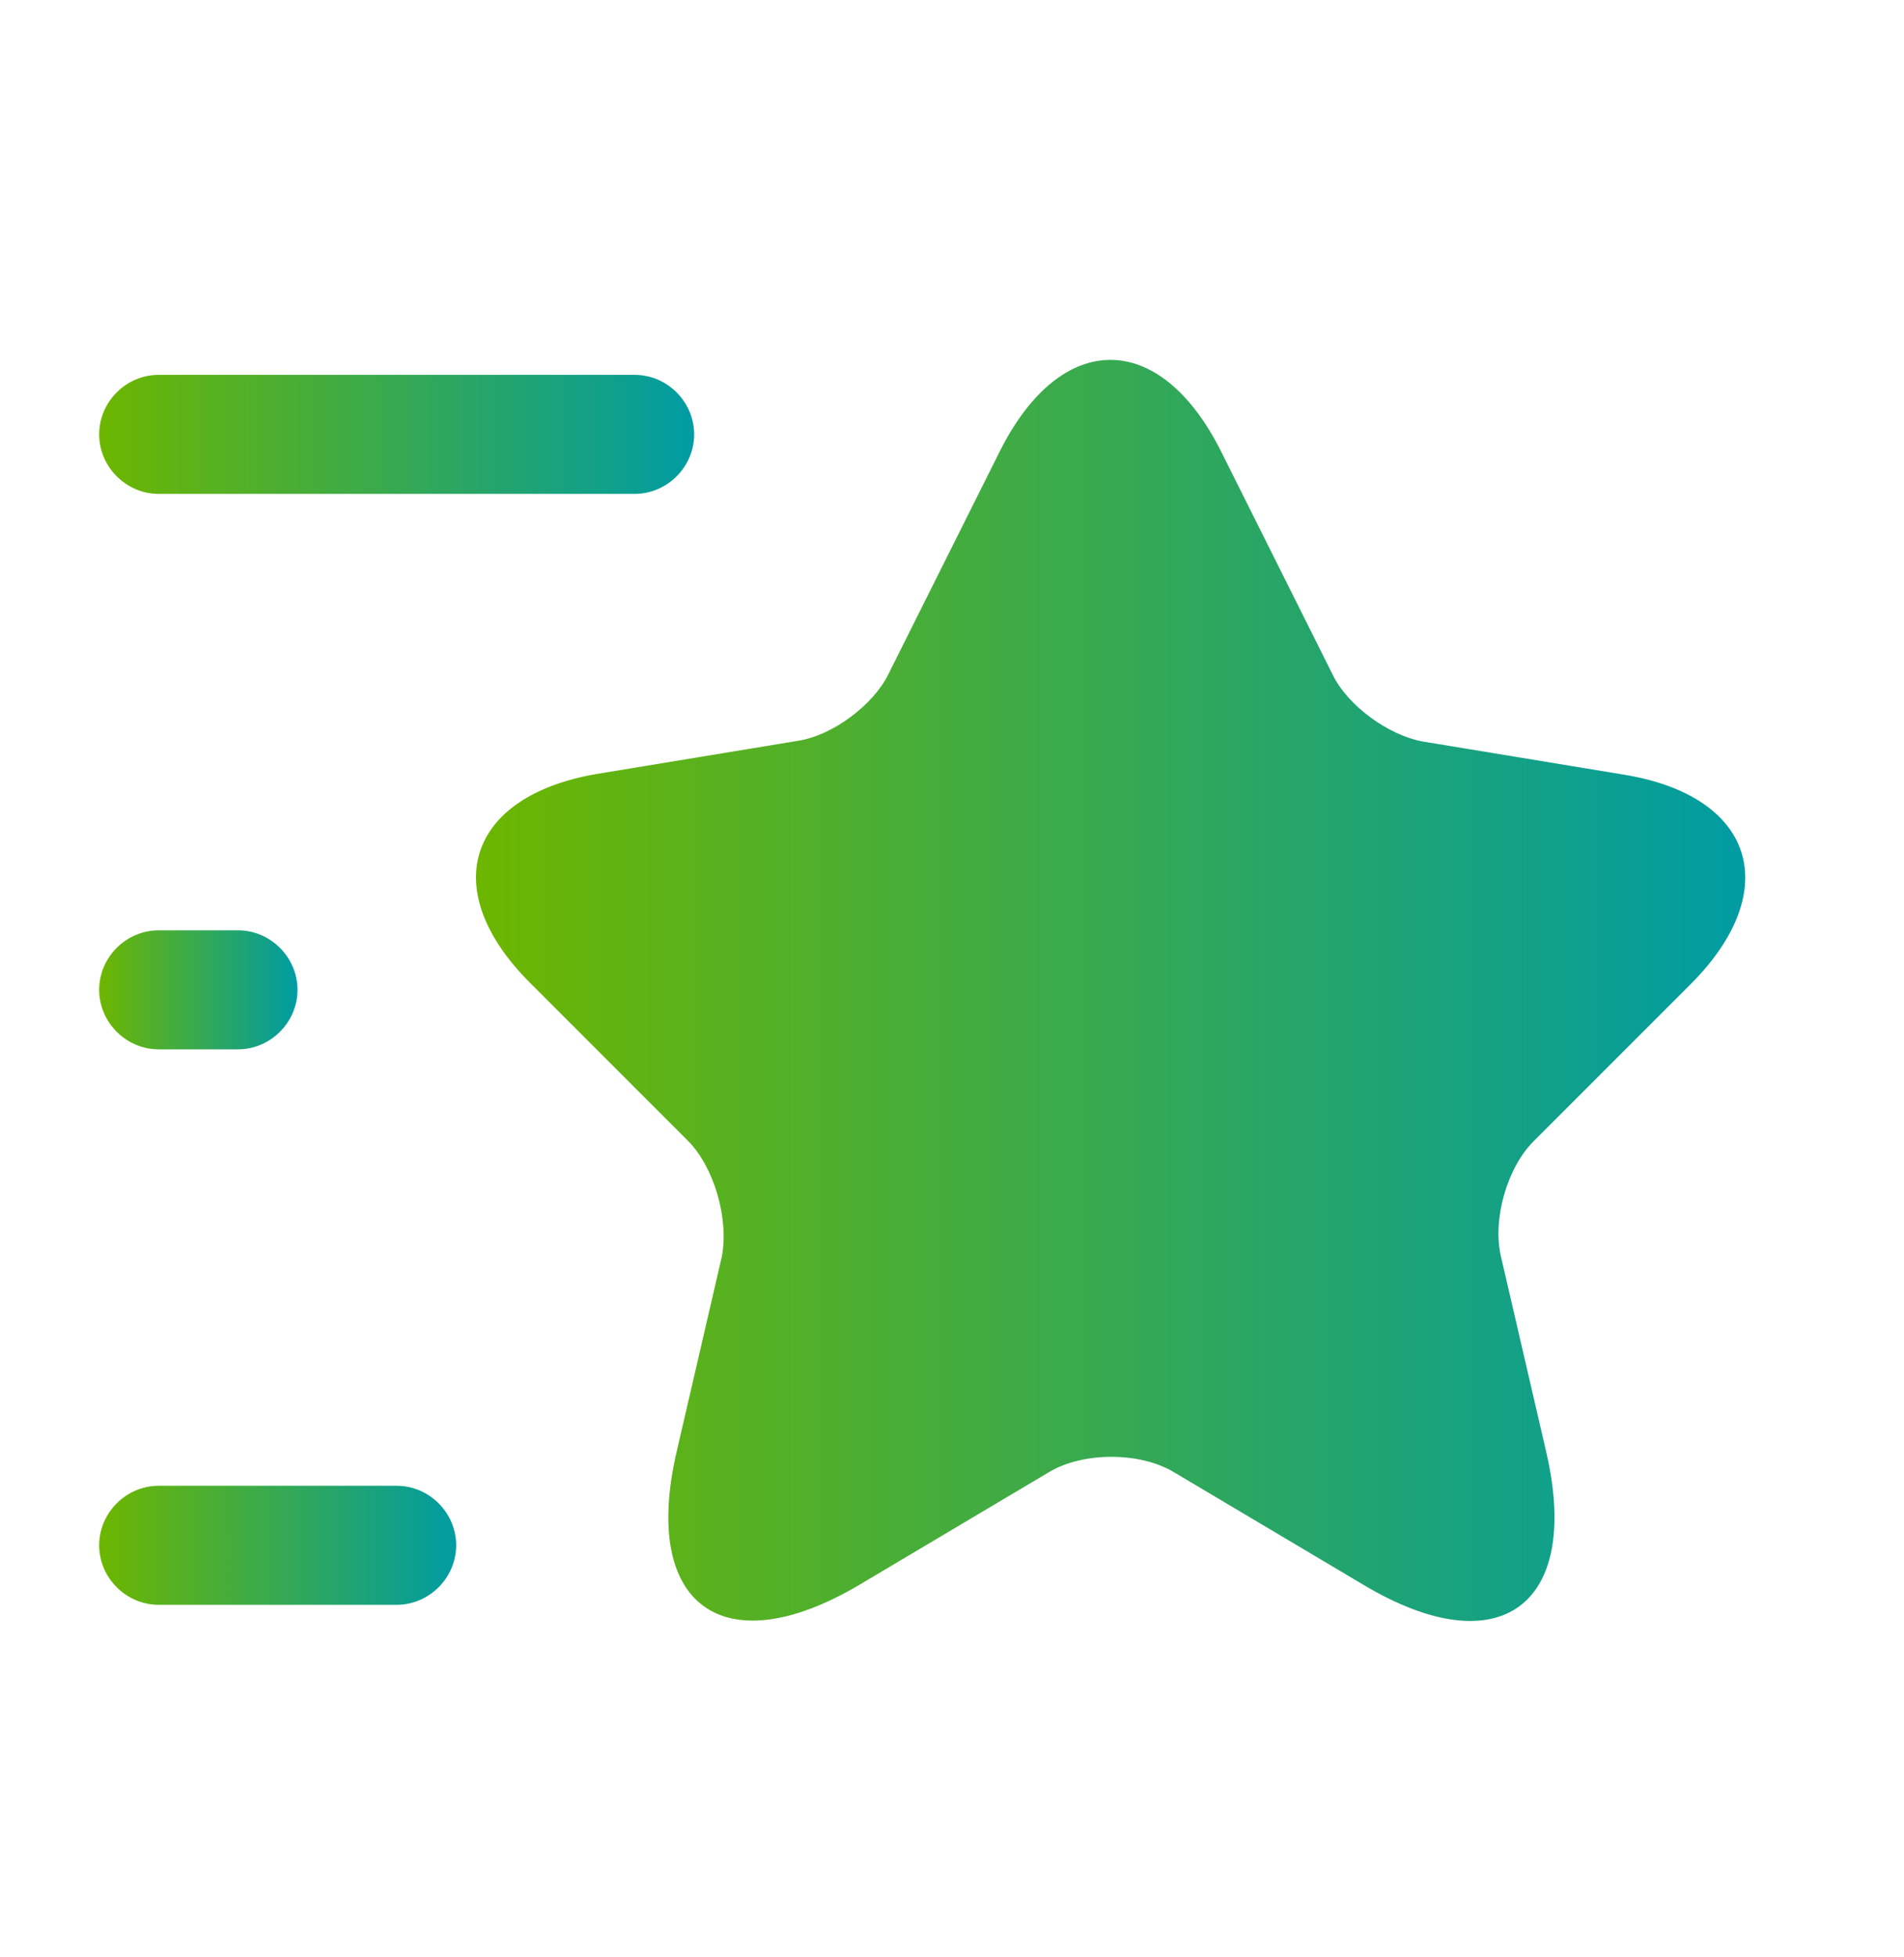
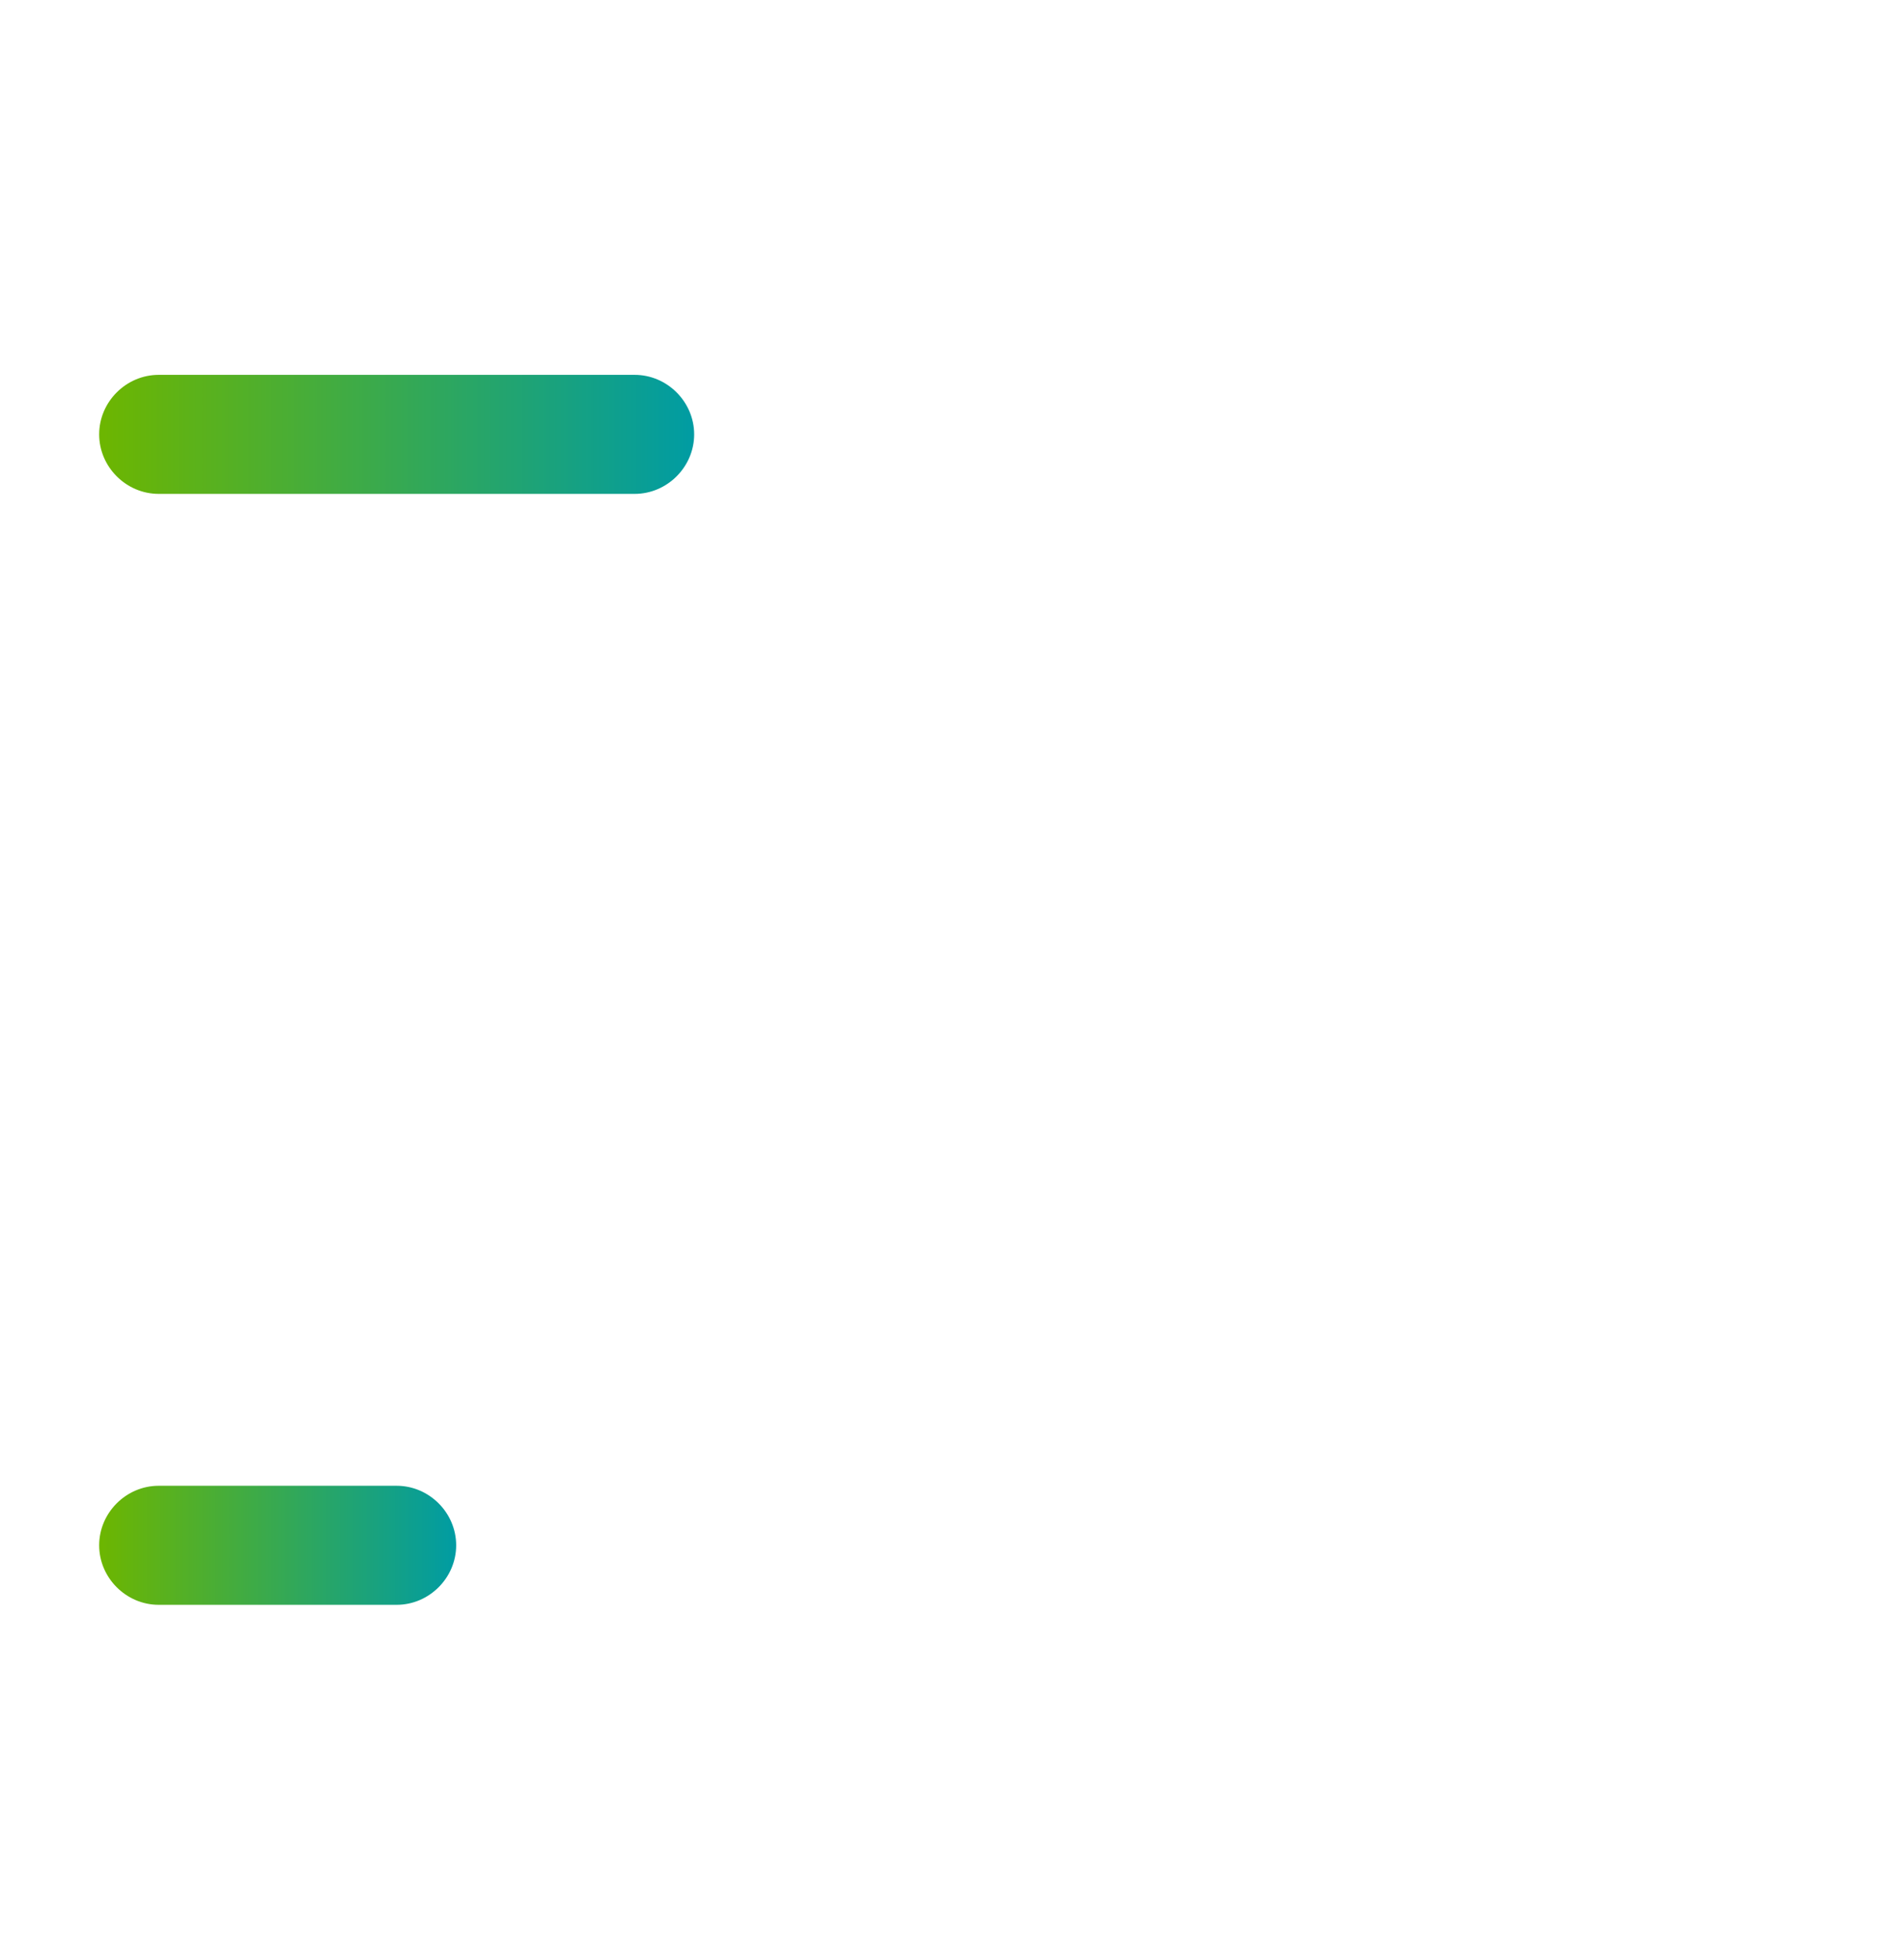
<svg xmlns="http://www.w3.org/2000/svg" width="36" height="37" viewBox="0 0 36 37" fill="none">
-   <path d="M23.084 8.526L25.199 12.756C25.484 13.341 26.249 13.896 26.894 14.016L30.719 14.646C33.164 15.051 33.734 16.821 31.979 18.591L28.994 21.576C28.499 22.071 28.214 23.046 28.379 23.751L29.234 27.441C29.909 30.351 28.349 31.491 25.784 29.961L22.199 27.831C21.554 27.441 20.474 27.441 19.829 27.831L16.244 29.961C13.679 31.476 12.119 30.351 12.794 27.441L13.649 23.751C13.784 23.031 13.499 22.056 13.004 21.561L10.019 18.576C8.264 16.821 8.834 15.051 11.279 14.631L15.104 14.001C15.749 13.896 16.514 13.326 16.799 12.741L18.914 8.511C20.069 6.231 21.929 6.231 23.084 8.526Z" fill="url(#paint0_linear_10530_57734)" />
  <path d="M12 9.336H3C2.385 9.336 1.875 8.826 1.875 8.211C1.875 7.596 2.385 7.086 3 7.086H12C12.615 7.086 13.125 7.596 13.125 8.211C13.125 8.826 12.615 9.336 12 9.336Z" fill="url(#paint1_linear_10530_57734)" />
  <path d="M7.5 30.336H3C2.385 30.336 1.875 29.826 1.875 29.211C1.875 28.596 2.385 28.086 3 28.086H7.5C8.115 28.086 8.625 28.596 8.625 29.211C8.625 29.826 8.115 30.336 7.5 30.336Z" fill="url(#paint2_linear_10530_57734)" />
-   <path d="M4.5 19.836H3C2.385 19.836 1.875 19.326 1.875 18.711C1.875 18.096 2.385 17.586 3 17.586H4.5C5.115 17.586 5.625 18.096 5.625 18.711C5.625 19.326 5.115 19.836 4.5 19.836Z" fill="url(#paint3_linear_10530_57734)" />
  <defs>
    <linearGradient id="paint0_linear_10530_57734" x1="32.998" y1="18.722" x2="9" y2="18.722" gradientUnits="userSpaceOnUse">
      <stop stop-color="#009CA3" />
      <stop offset="1" stop-color="#6DB600" />
    </linearGradient>
    <linearGradient id="paint1_linear_10530_57734" x1="13.125" y1="8.211" x2="1.875" y2="8.211" gradientUnits="userSpaceOnUse">
      <stop stop-color="#009CA3" />
      <stop offset="1" stop-color="#6DB600" />
    </linearGradient>
    <linearGradient id="paint2_linear_10530_57734" x1="8.625" y1="29.211" x2="1.875" y2="29.211" gradientUnits="userSpaceOnUse">
      <stop stop-color="#009CA3" />
      <stop offset="1" stop-color="#6DB600" />
    </linearGradient>
    <linearGradient id="paint3_linear_10530_57734" x1="5.625" y1="18.711" x2="1.875" y2="18.711" gradientUnits="userSpaceOnUse">
      <stop stop-color="#009CA3" />
      <stop offset="1" stop-color="#6DB600" />
    </linearGradient>
  </defs>
</svg>